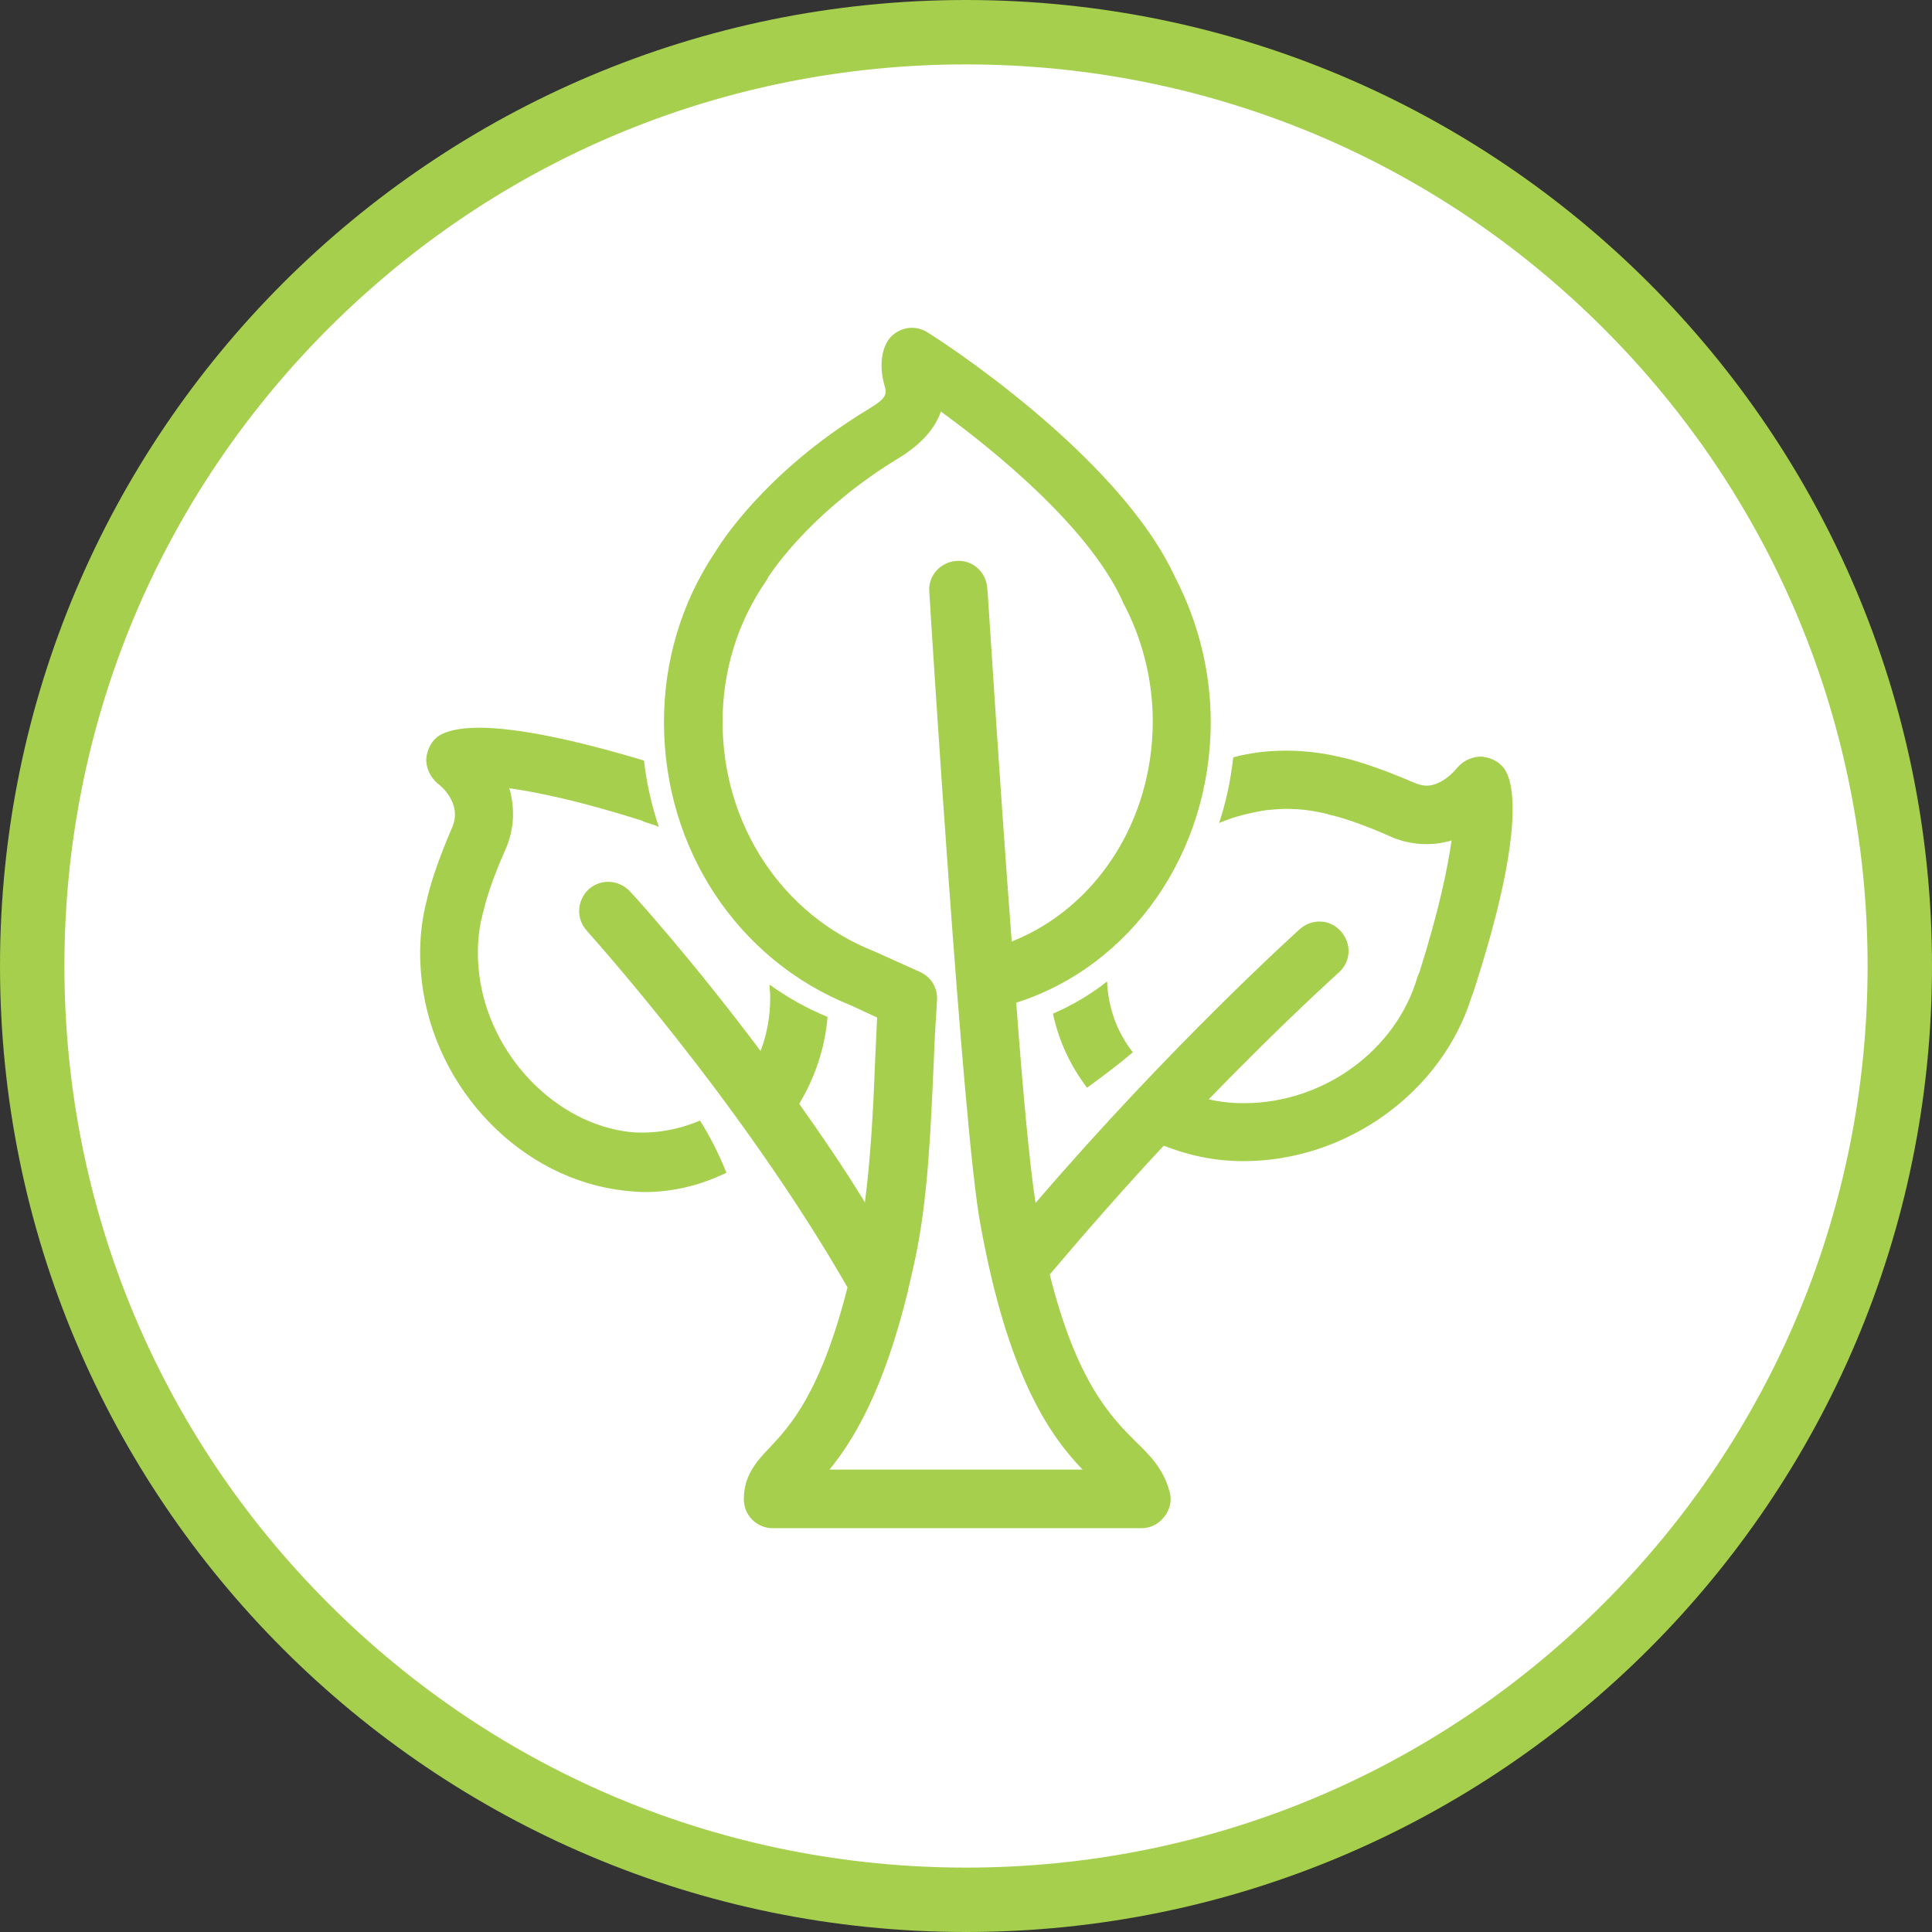
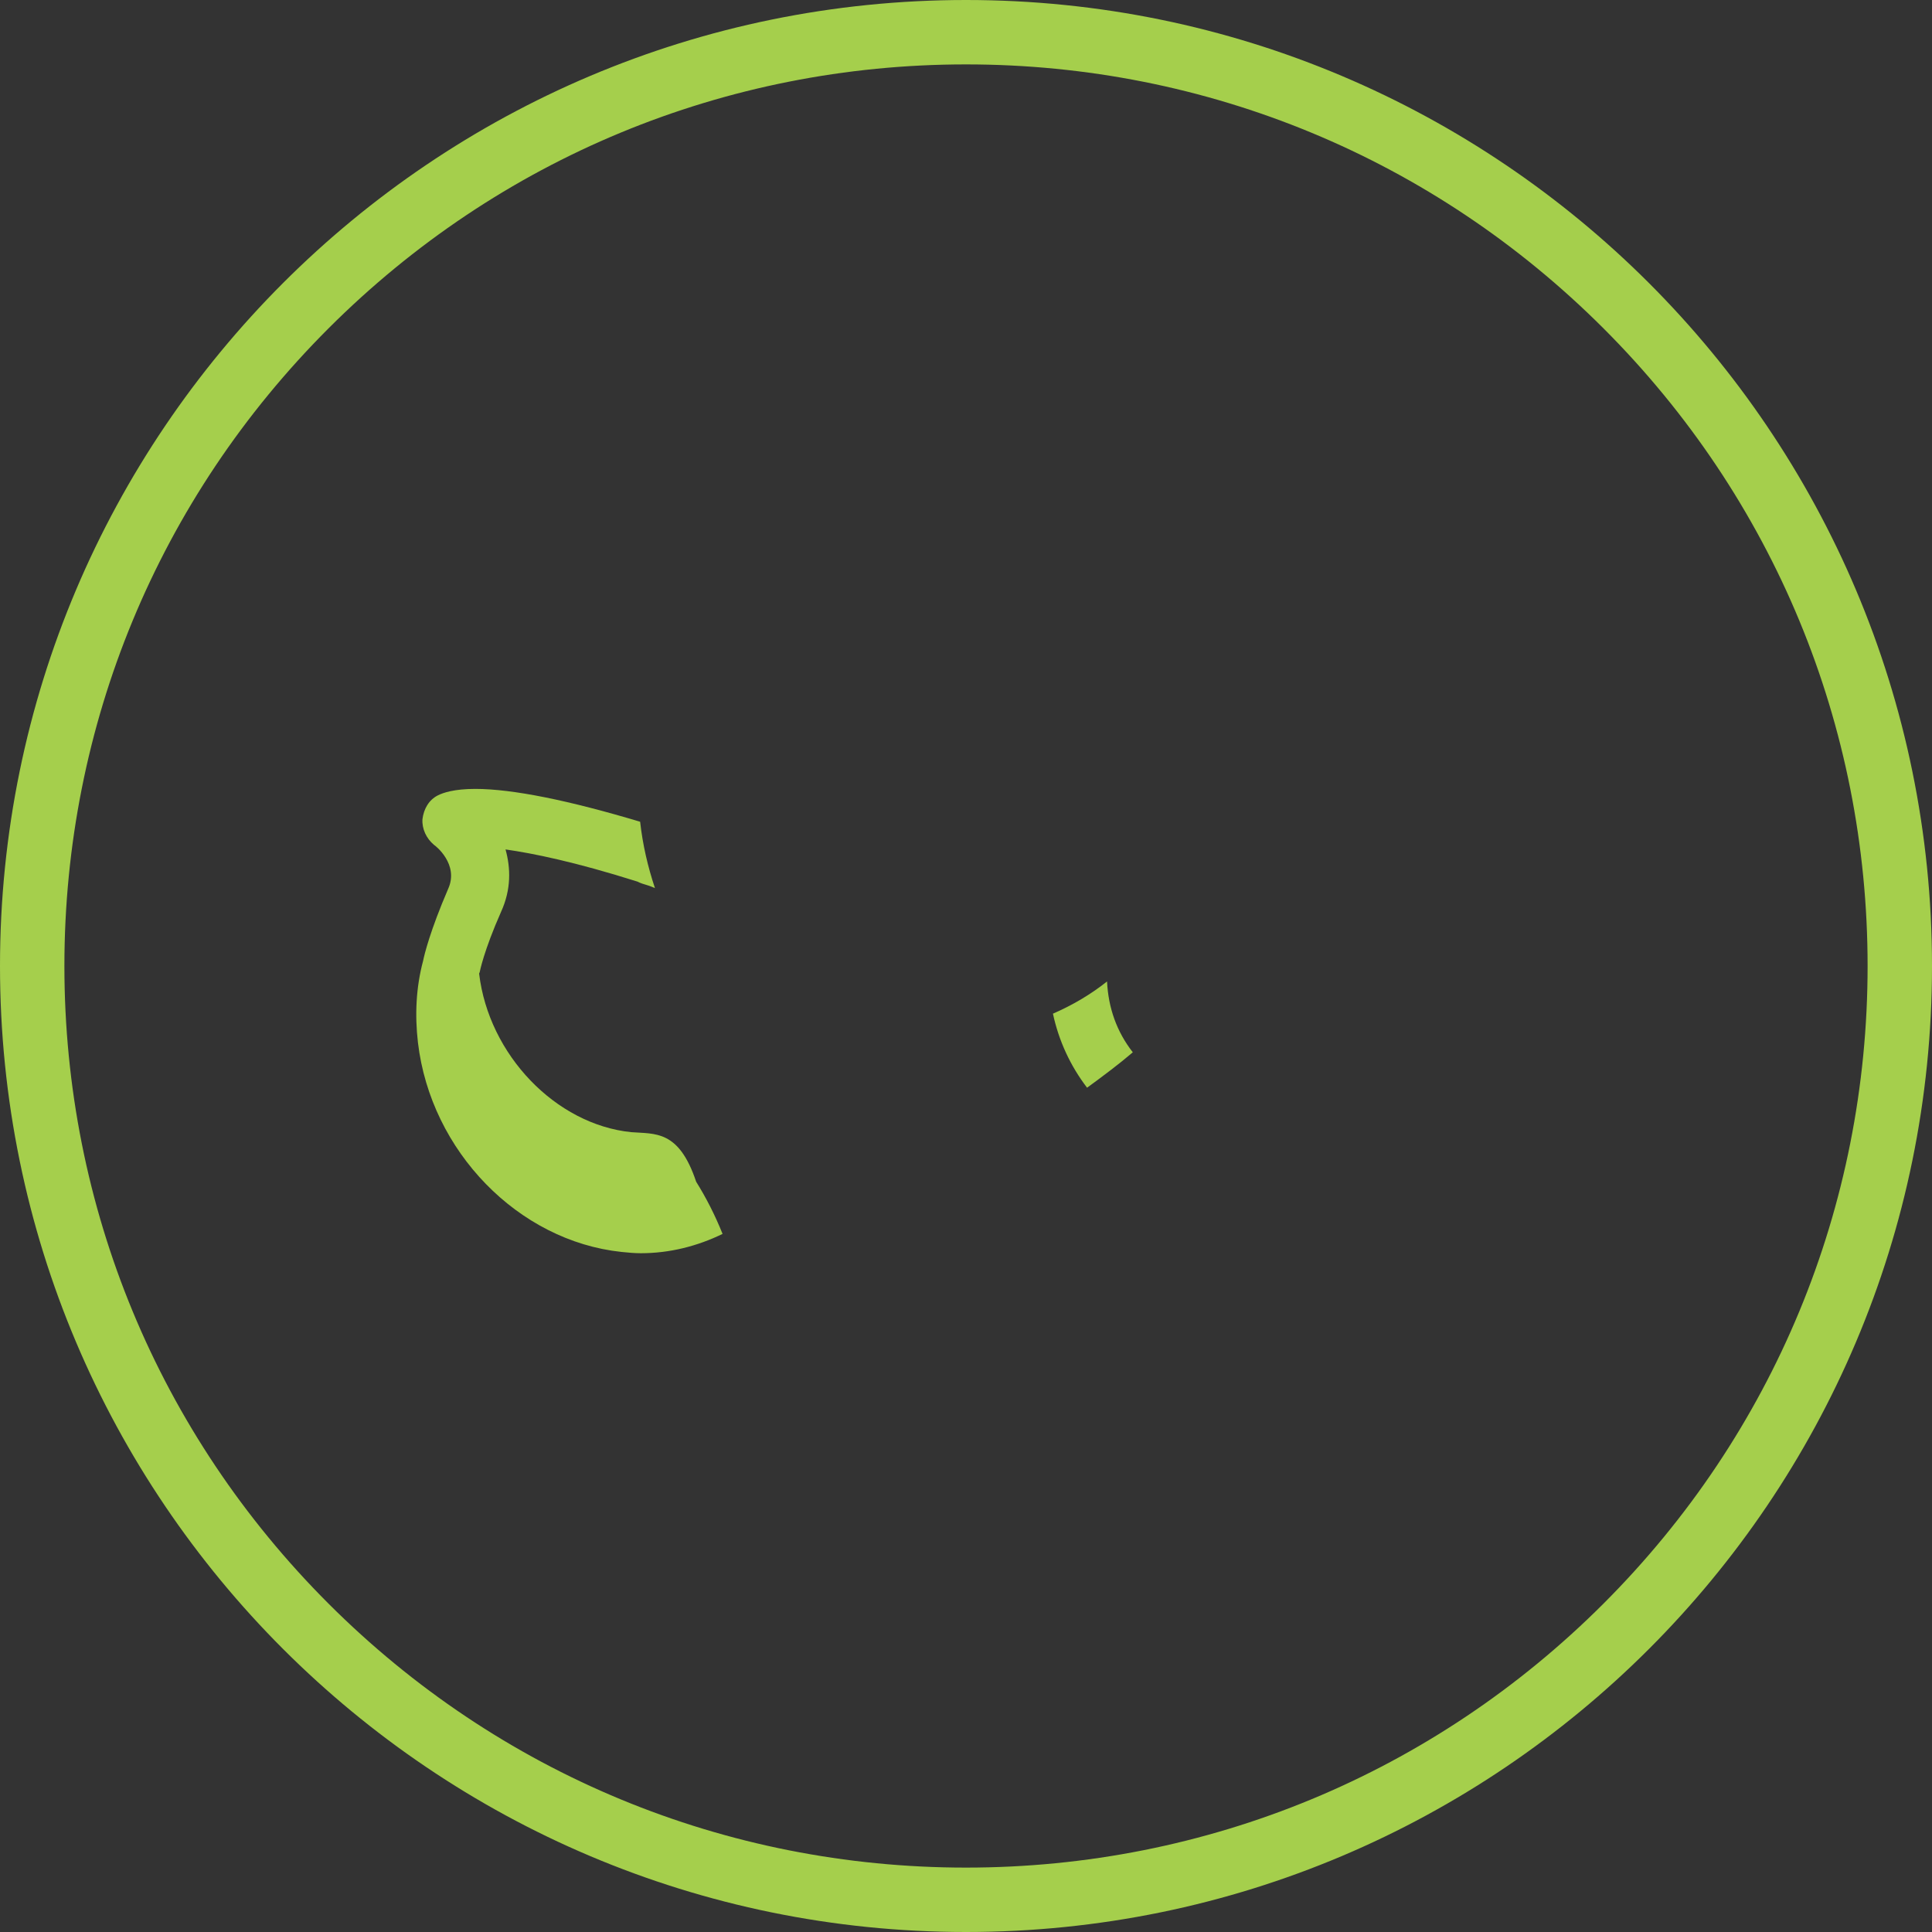
<svg xmlns="http://www.w3.org/2000/svg" version="1.1" id="Ebene_1" x="0px" y="0px" viewBox="0 0 300 300" style="enable-background:new 0 0 300 300;" xml:space="preserve">
  <rect x="0" y="0" width="300" height="300" fill="#333333" stroke="none" />
  <title>VRK GemeindeGrün</title>
  <desc>VRK GemeindeGrün fördert das Umweltengagement von Kirchengemeinden</desc>
  <style type="text/css">
	.st0{fill:#FFFFFF;}
	.st1{fill:#A5CF4C;}
</style>
-   <circle class="st0" cx="149.5" cy="149" r="145" />
  <g>
    <path class="st1" d="M150,10c37.4,0,72.6,14.6,99,41s41,61.6,41,99s-14.6,72.6-41,99s-61.6,41-99,41s-72.6-14.6-99-41   s-41-61.6-41-99s14.6-72.6,41-99S112.6,10,150,10 M150,0C67.2,0,0,67.2,0,150s67.2,150,150,150s150-67.2,150-150S232.8,0,150,0   L150,0z" />
  </g>
  <g>
    <path class="st1" d="M163.5,157.4c0.9,4.2,2.7,8.1,5.3,11.5c2.6-1.9,5-3.7,7.1-5.5c-2.5-3.2-3.8-6.9-4-11   C169.4,154.4,166.5,156.1,163.5,157.4z" />
-     <path class="st1" d="M233.9,119.9c-0.7-1.4-2.1-2.2-3.7-2.4c-1.5-0.1-3,0.6-4,1.8c0,0-2.1,2.7-4.7,2.7c-0.6,0-1.3-0.2-2-0.5   c-6.5-2.8-10.2-3.7-11.2-3.9c-4.1-1-8.4-1.3-12.7-0.8c-1.4,0.2-2.7,0.4-4.1,0.8c-0.4,3.5-1.1,6.9-2.2,10.2c2.3-1,4.8-1.6,7.3-2   c1.1-0.1,2.1-0.2,3.2-0.2c2.2,0,4.3,0.3,6.3,0.8c0.1,0,0.2,0.1,0.3,0.1c0,0,3.2,0.6,9.3,3.3c3.2,1.5,6.8,1.6,9.7,0.7   c-0.6,4.2-1.9,10.7-5,20.5c-0.1,0.2-0.2,0.4-0.3,0.7c-3.3,11.4-14.6,19.6-26.9,19.6H193c-1.9,0-3.6-0.2-5.3-0.6   c11.6-12,20.1-19.6,20.2-19.7c1.9-1.7,2-4.5,0.3-6.4s-4.5-2-6.4-0.3c-0.2,0.2-19.9,17.9-41,42.5c-0.9-5.7-2-17.6-3-31.1   c17.9-5.7,30.2-23.3,30.2-43.6c0-7.7-1.9-15.4-5.4-22.2c0-0.1-0.1-0.1-0.1-0.2c-8.8-19.2-37.3-37.4-38.5-38.1   c-1.1-0.7-2.5-0.9-3.7-0.5c-1.3,0.4-2.3,1.3-2.8,2.5c-0.3,0.6-1.1,2.8-0.2,6.1c0.4,1.4,0.6,2-2.4,3.8c-16.4,9.9-23.4,21.5-23.7,22   c-0.1,0.1-0.1,0.2-0.2,0.3c-5.2,7.8-7.9,16.9-7.9,26.3c0,19.8,11.5,37,29,44l4.1,1.9c-0.1,2.2-0.2,4.3-0.3,6.4   c-0.3,7.9-0.7,15.4-1.6,22.3c-3.3-5.4-6.8-10.5-10.2-15.3c2.4-4,4-8.6,4.4-13.5c-3.2-1.3-6.2-3-9-5c0,0.6,0.1,1.3,0.1,1.9   c0,3-0.5,5.8-1.5,8.4c-10.8-14.4-19.7-24.2-20.3-24.8c-1.7-1.8-4.5-2-6.4-0.3c-1.8,1.7-2,4.5-0.3,6.4c0.2,0.3,23.6,26,40.5,55.4   c-4.2,16.6-9.1,21.7-12.1,24.9c-2,2.1-4,4.3-4,8c0,2.5,2,4.5,4.5,4.5h57.2c1.4,0,2.7-0.6,3.6-1.8c0.9-1.1,1.2-2.6,0.8-3.9   c-0.9-3.4-3-5.6-5.3-7.8c-3.7-3.7-9.1-9.1-13.3-25.9c6.1-7.2,12.1-14,17.7-20c3.8,1.5,7.9,2.4,12.3,2.4h0.1   c16,0,30.8-10.7,35.4-25.5c0.1-0.2,0.1-0.3,0.2-0.5C236.8,129.5,235,122,233.9,119.9z M128.8,228.2c3.5-4.3,8.3-11.8,12.2-27.8   v-0.1c0.4-1.5,0.7-3.1,1.1-4.8c2-9.4,2.4-19.8,2.9-30.8c0.1-3.1,0.3-6.3,0.5-9.4c0.1-1.9-0.9-3.6-2.7-4.4l-7.1-3.2   c-14.2-5.6-23.5-19.6-23.5-35.6c0-7.9,2.3-15.4,6.7-21.8c0.1-0.2,0.3-0.4,0.4-0.7c1.3-2,7.6-10.8,20.3-18.5   c3.9-2.4,5.7-4.9,6.5-7.2c8.5,6.2,22.6,17.7,28,29c0.1,0.2,0.2,0.5,0.3,0.7c3,5.6,4.6,12,4.6,18.4c0,15.5-8.8,29-21.9,34.2   c-2-26.2-3.7-54.4-3.8-54.9c-0.2-2.5-2.3-4.4-4.8-4.2c-2.5,0.2-4.4,2.3-4.2,4.8c0.2,3.4,5.2,83.5,7.9,98c4.3,24,11,33.2,15.9,38.3   L128.8,228.2L128.8,228.2z" />
-     <path class="st1" d="M98,175.8c-11.7-1.2-22.1-12-23.6-24.6c-0.4-3.3-0.2-6.5,0.6-9.5c0-0.1,0.1-0.2,0.1-0.3c0,0,0.6-3.2,3.3-9.3   c1.6-3.5,1.5-6.8,0.7-9.7c4.2,0.6,10.7,1.9,20.5,5c0.2,0.1,0.4,0.2,0.7,0.3c0.7,0.2,1.3,0.4,2,0.7c-1.1-3.3-1.9-6.7-2.3-10.3   c-11-3.3-19.8-5.1-25.6-5.1c-3.3,0-5,0.6-5.8,1c-1.4,0.7-2.2,2.1-2.4,3.7c-0.1,1.5,0.6,3,1.8,4c0.2,0.1,3.9,3,2.2,6.8   c-2.8,6.5-3.7,10.2-3.9,11.2c-1.1,4.1-1.3,8.4-0.8,12.7c2,16.9,15.6,30.8,31.6,32.5c1,0.1,2,0.2,3,0.2c4.5,0,8.8-1.1,12.7-3   c-1.2-3-2.6-5.7-4.1-8.1C105.4,175.4,101.7,176.1,98,175.8z" />
+     <path class="st1" d="M98,175.8c-11.7-1.2-22.1-12-23.6-24.6c0-0.1,0.1-0.2,0.1-0.3c0,0,0.6-3.2,3.3-9.3   c1.6-3.5,1.5-6.8,0.7-9.7c4.2,0.6,10.7,1.9,20.5,5c0.2,0.1,0.4,0.2,0.7,0.3c0.7,0.2,1.3,0.4,2,0.7c-1.1-3.3-1.9-6.7-2.3-10.3   c-11-3.3-19.8-5.1-25.6-5.1c-3.3,0-5,0.6-5.8,1c-1.4,0.7-2.2,2.1-2.4,3.7c-0.1,1.5,0.6,3,1.8,4c0.2,0.1,3.9,3,2.2,6.8   c-2.8,6.5-3.7,10.2-3.9,11.2c-1.1,4.1-1.3,8.4-0.8,12.7c2,16.9,15.6,30.8,31.6,32.5c1,0.1,2,0.2,3,0.2c4.5,0,8.8-1.1,12.7-3   c-1.2-3-2.6-5.7-4.1-8.1C105.4,175.4,101.7,176.1,98,175.8z" />
  </g>
</svg>